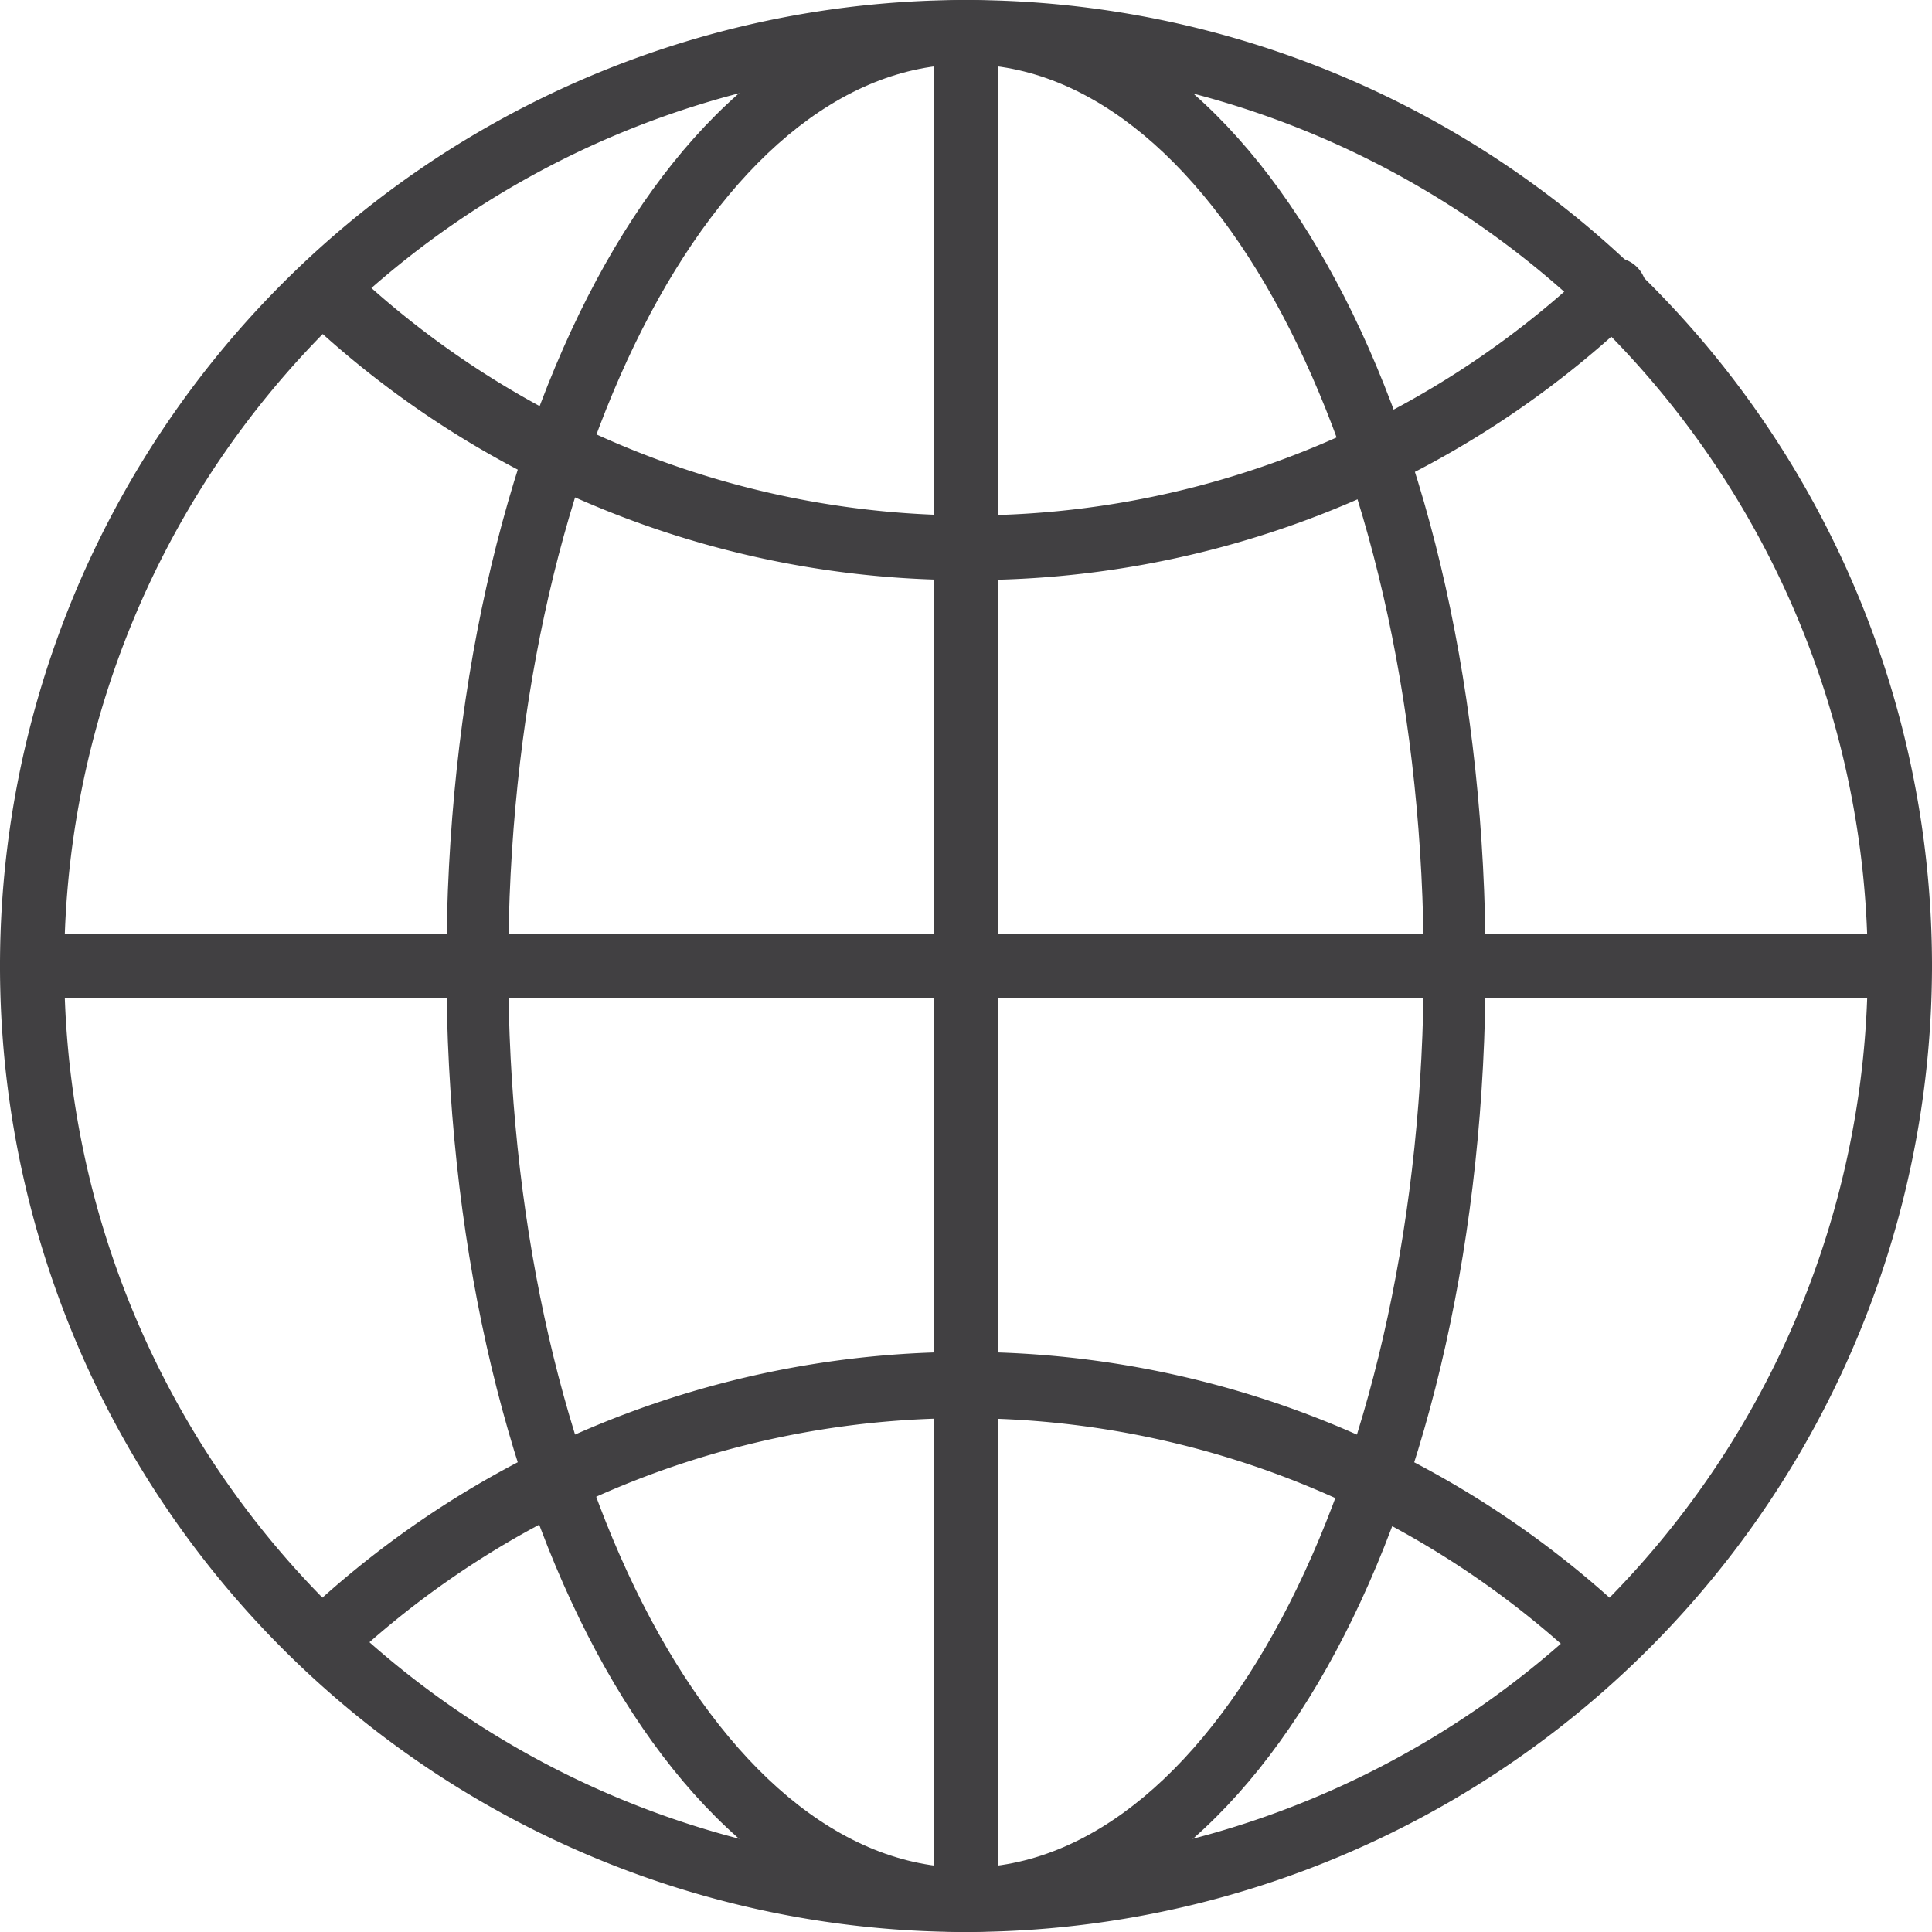
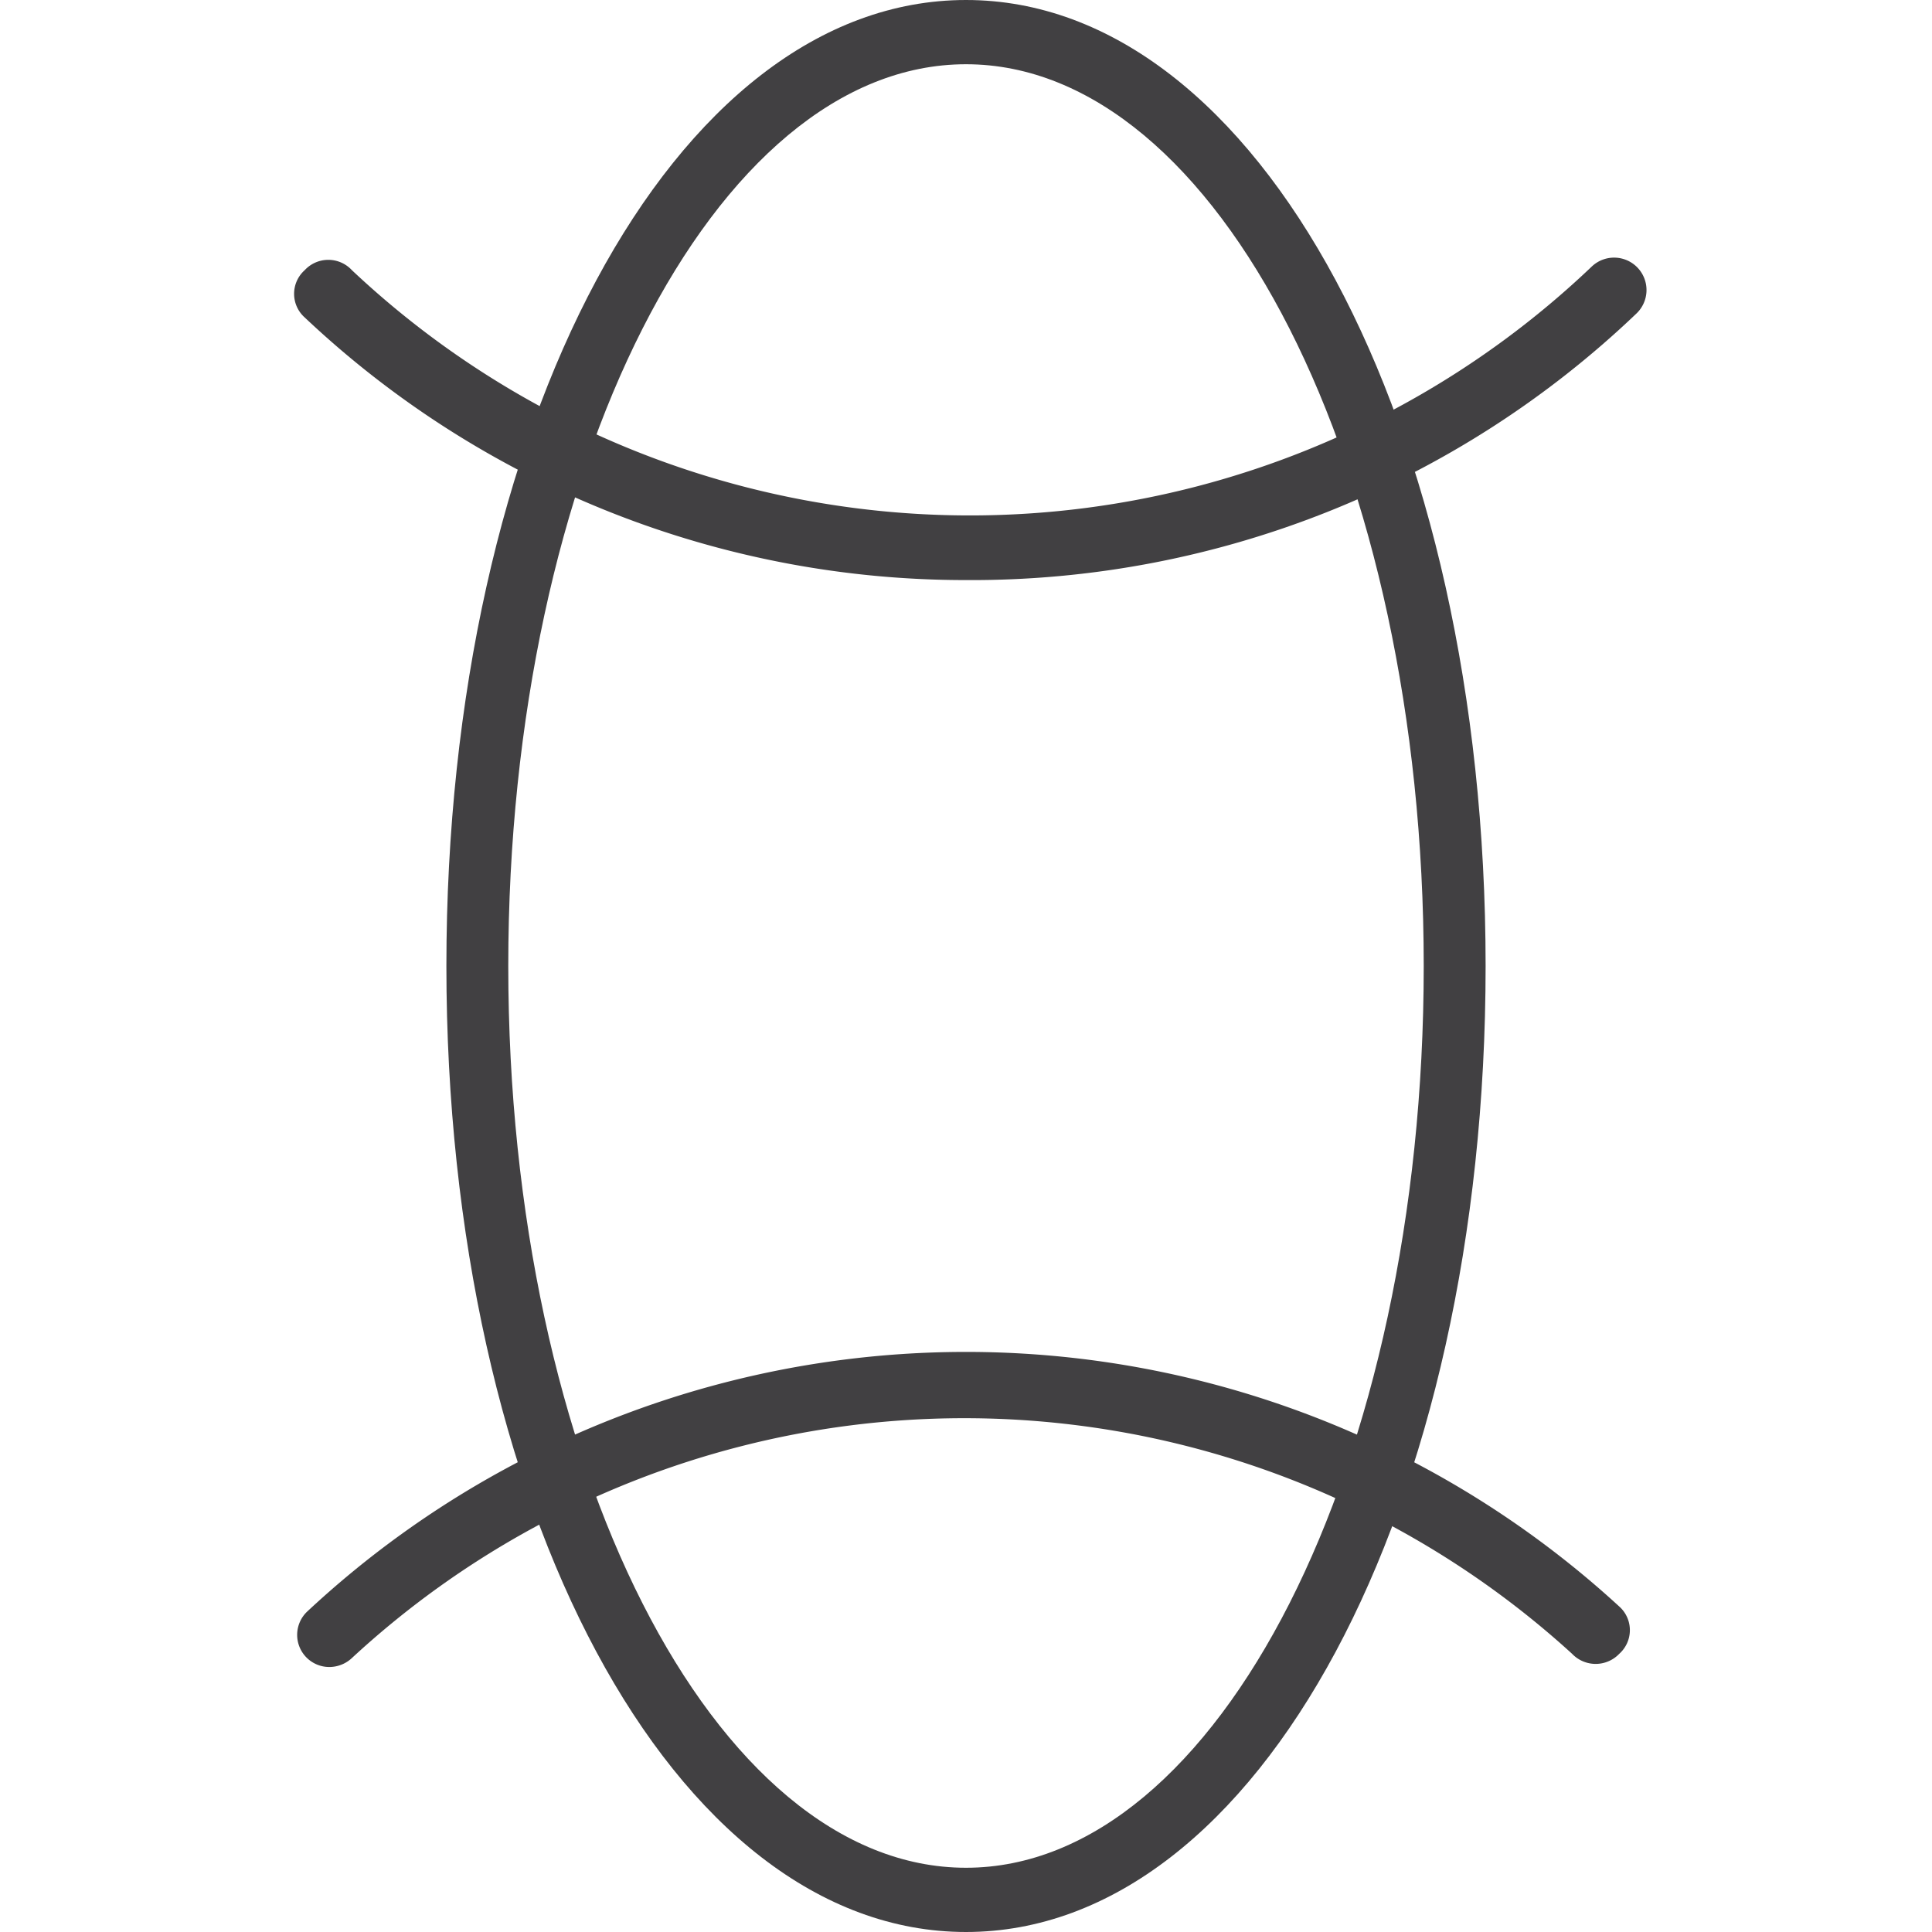
<svg xmlns="http://www.w3.org/2000/svg" id="Layer_1" data-name="Layer 1" viewBox="0 0 40.9 40.9">
  <defs>
    <style>.cls-1{fill:#414042;}</style>
  </defs>
  <g id="_04" data-name="04">
-     <path class="cls-1" d="M30,50.45A20.45,20.45,0,1,1,50.45,30,20.47,20.47,0,0,1,30,50.45Zm0-39.54A19.09,19.09,0,1,0,49.09,30,19.11,19.11,0,0,0,30,10.91Z" transform="translate(-9.55 -9.55)" />
    <path class="cls-1" d="M30,21.83a20.37,20.37,0,0,1-14-5.56.67.67,0,0,1,0-1,.68.68,0,0,1,1,0,19.08,19.08,0,0,0,26.25-.08.68.68,0,0,1,.94,1A20.37,20.37,0,0,1,30,21.83Z" transform="translate(-9.55 -9.55)" />
    <path class="cls-1" d="M16.52,44.84a.68.68,0,0,1-.46-1.18,20.44,20.44,0,0,1,27.77-.1.67.67,0,0,1,0,1,.69.69,0,0,1-1,0A19.09,19.09,0,0,0,17,44.65.7.7,0,0,1,16.52,44.84Z" transform="translate(-9.55 -9.55)" />
    <path class="cls-1" d="M30,50.45c-6.2,0-11-9-11-20.45S23.8,9.55,30,9.55s11,9,11,20.45S36.2,50.45,30,50.45Zm0-39.54c-5.34,0-9.69,8.56-9.69,19.09S24.66,49.09,30,49.09,39.69,40.53,39.69,30,35.34,10.91,30,10.91Z" transform="translate(-9.55 -9.55)" />
-     <path class="cls-1" d="M49.77,30.68H10.23a.68.68,0,0,1,0-1.36H49.77a.68.68,0,0,1,0,1.36Z" transform="translate(-9.55 -9.55)" />
-     <path class="cls-1" d="M30,50.45a.67.67,0,0,1-.68-.68V10.23a.68.68,0,0,1,1.36,0V49.77A.67.67,0,0,1,30,50.45Z" transform="translate(-9.55 -9.55)" />
  </g>
</svg>